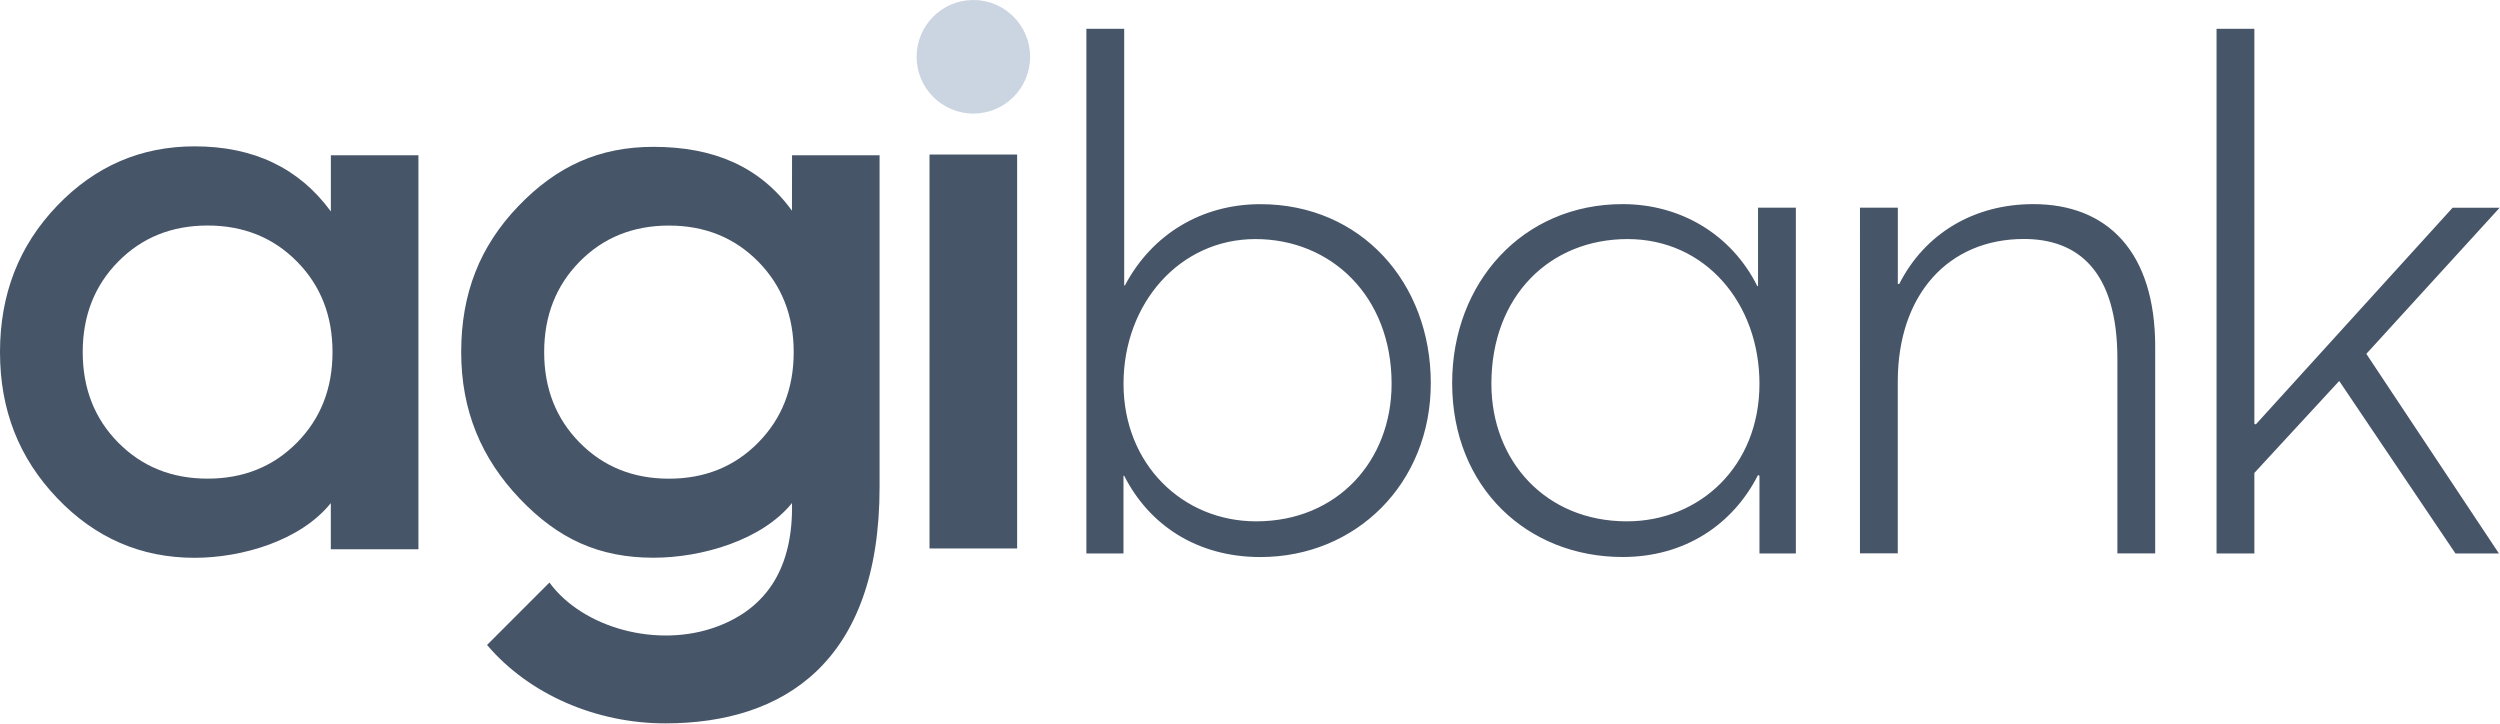
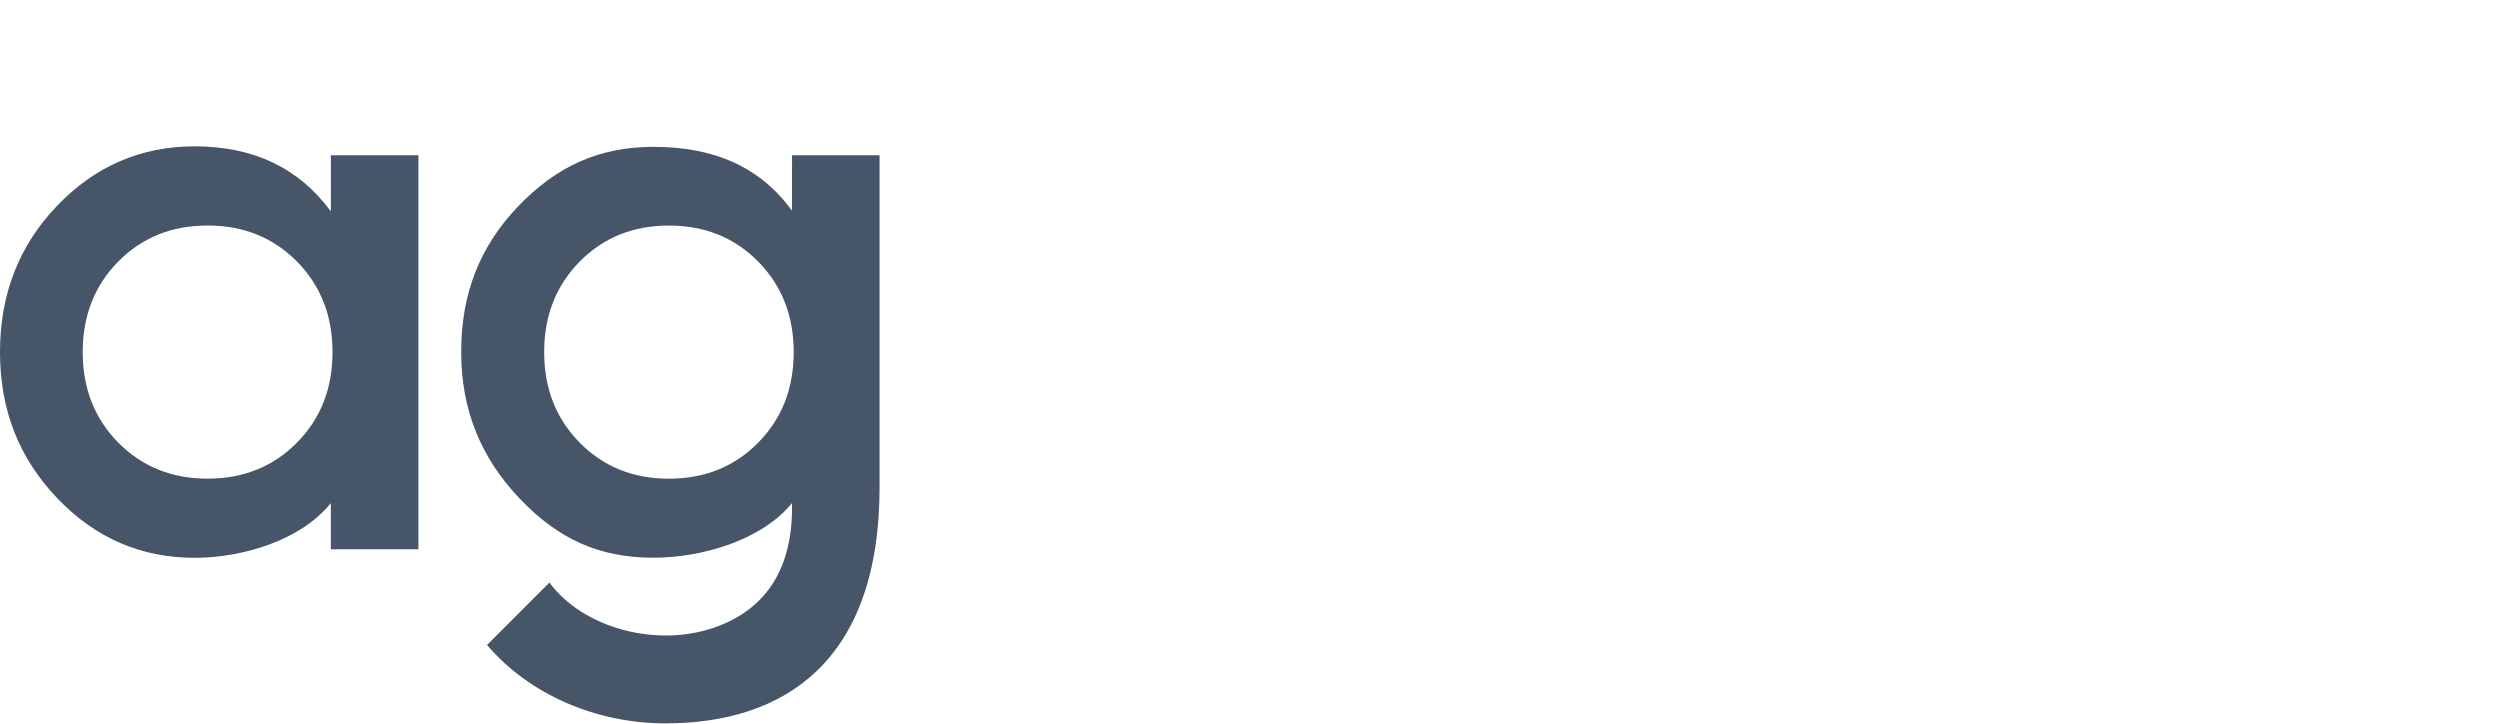
<svg xmlns="http://www.w3.org/2000/svg" viewBox="0 0 829 240" fill="none">
  <g clip-path="url(#a)">
    <path d="m262.643 51.486-.03 18.374c-10.661-14.679-26.008-21.168-45.925-21.168-17.995 0-32.086 6.415-44.831 19.69-12.746 13.289-18.926 28.944-18.926 48.367 0 19.424 6.683 35.241 19.429 48.619 12.745 13.378 26.333 19.571 44.328 19.571 16.146 0 36.004-5.853 45.94-18.122.414 20.975-7.985 34.693-24.87 40.961-19.577 7.287-44.402.591-55.566-14.605l-20.685 20.695c14.002 16.512 36.344 26.002 59.084 26.002 39.272 0 71.076-20.266 71.076-78.36V51.486h-29.054.03Zm-11.238 95.301c-7.851 7.967-17.713 11.944-29.586 11.944-11.874 0-21.736-3.977-29.587-11.944-7.851-7.953-11.784-17.961-11.784-30.023 0-12.062 3.933-22.07 11.784-30.037 7.851-7.953 17.713-11.929 29.587-11.929 11.873 0 21.735 3.976 29.586 11.929 7.852 7.953 11.785 17.96 11.785 30.037 0 12.077-3.933 22.07-11.785 30.023ZM109.712 51.486v18.625c-10.528-14.383-25.595-21.582-45.186-21.582-17.802 0-33.002 6.578-45.6 19.719C6.299 81.405 0 97.562 0 116.764c0 19.202 6.299 35.137 18.911 48.367 12.612 13.23 27.812 19.838 45.6 19.838 15.732 0 35.146-5.662 45.186-18.138v15.3h29.054V51.486h-29.054.015ZM98.46 146.787c-7.866 7.953-17.728 11.929-29.616 11.929-11.888 0-21.75-3.976-29.616-11.929-7.866-7.953-11.799-17.975-11.799-30.038 0-12.062 3.933-22.069 11.799-30.037 7.866-7.953 17.728-11.929 29.616-11.929 11.888 0 21.75 3.976 29.616 11.929 7.867 7.953 11.8 17.96 11.8 30.037 0 12.077-3.933 22.07-11.8 30.038Z" fill="#475569" />
-     <path d="M322.762 37.665c10.395 0 18.823-8.426 18.823-18.832C341.585 8.426 333.157 0 322.762 0c-10.394 0-18.808 8.426-18.808 18.832 0 10.407 8.428 18.832 18.808 18.832Z" fill="#cbd5e1" />
-     <path d="M337.282 51.25h-29.054V181.88h29.054V51.25Zm35.501 106.505h-.237v25.765h-12.301V9.549h12.538V94.65h.237c8.989-17.014 25.535-26.948 44.919-26.948 33.343 0 56.512 26.002 56.512 59.336 0 33.334-24.826 57.68-56.512 57.68-21.04 0-36.891-10.643-45.156-26.948v-.015Zm88.671-30.495c0-29.077-20.094-47.983-45.156-47.983-25.062 0-43.737 21.271-43.737 47.983 0 26.711 19.621 45.617 43.974 45.617 26.954 0 44.919-20.089 44.919-45.617Zm20.08-.237c0-33.334 23.406-59.336 56.511-59.336 19.385 0 36.182 10.17 44.683 27.184h.237V68.87h12.539V183.52h-12.066v-25.765l-.473-.236c-8.28 16.304-24.116 27.184-44.92 27.184-31.449 0-56.511-22.927-56.511-57.68Zm101.904.237c0-26.712-17.965-47.983-43.737-47.983-25.771 0-45.156 18.906-45.156 47.983 0 25.528 17.965 45.617 44.92 45.617 24.116 0 43.973-18.197 43.973-45.617Zm33.343-58.39h12.538v25.292h.473c8.517-16.778 24.826-26.475 44.447-26.475 24.589 0 40.424 15.832 40.424 47.273v68.545h-12.538v-64.539c0-29.313-13.248-39.72-30.977-39.72-25.062 0-41.844 18.433-41.844 47.273v56.971h-12.538V68.87h.015ZM735.009 9.549h12.538V140.504l.473.237 65.266-71.856h15.599l-44.21 48.456 43.973 66.194h-14.416l-38.547-57.207-28.138 30.496v26.711h-12.538V9.549Z" fill="#475569" />
  </g>
</svg>